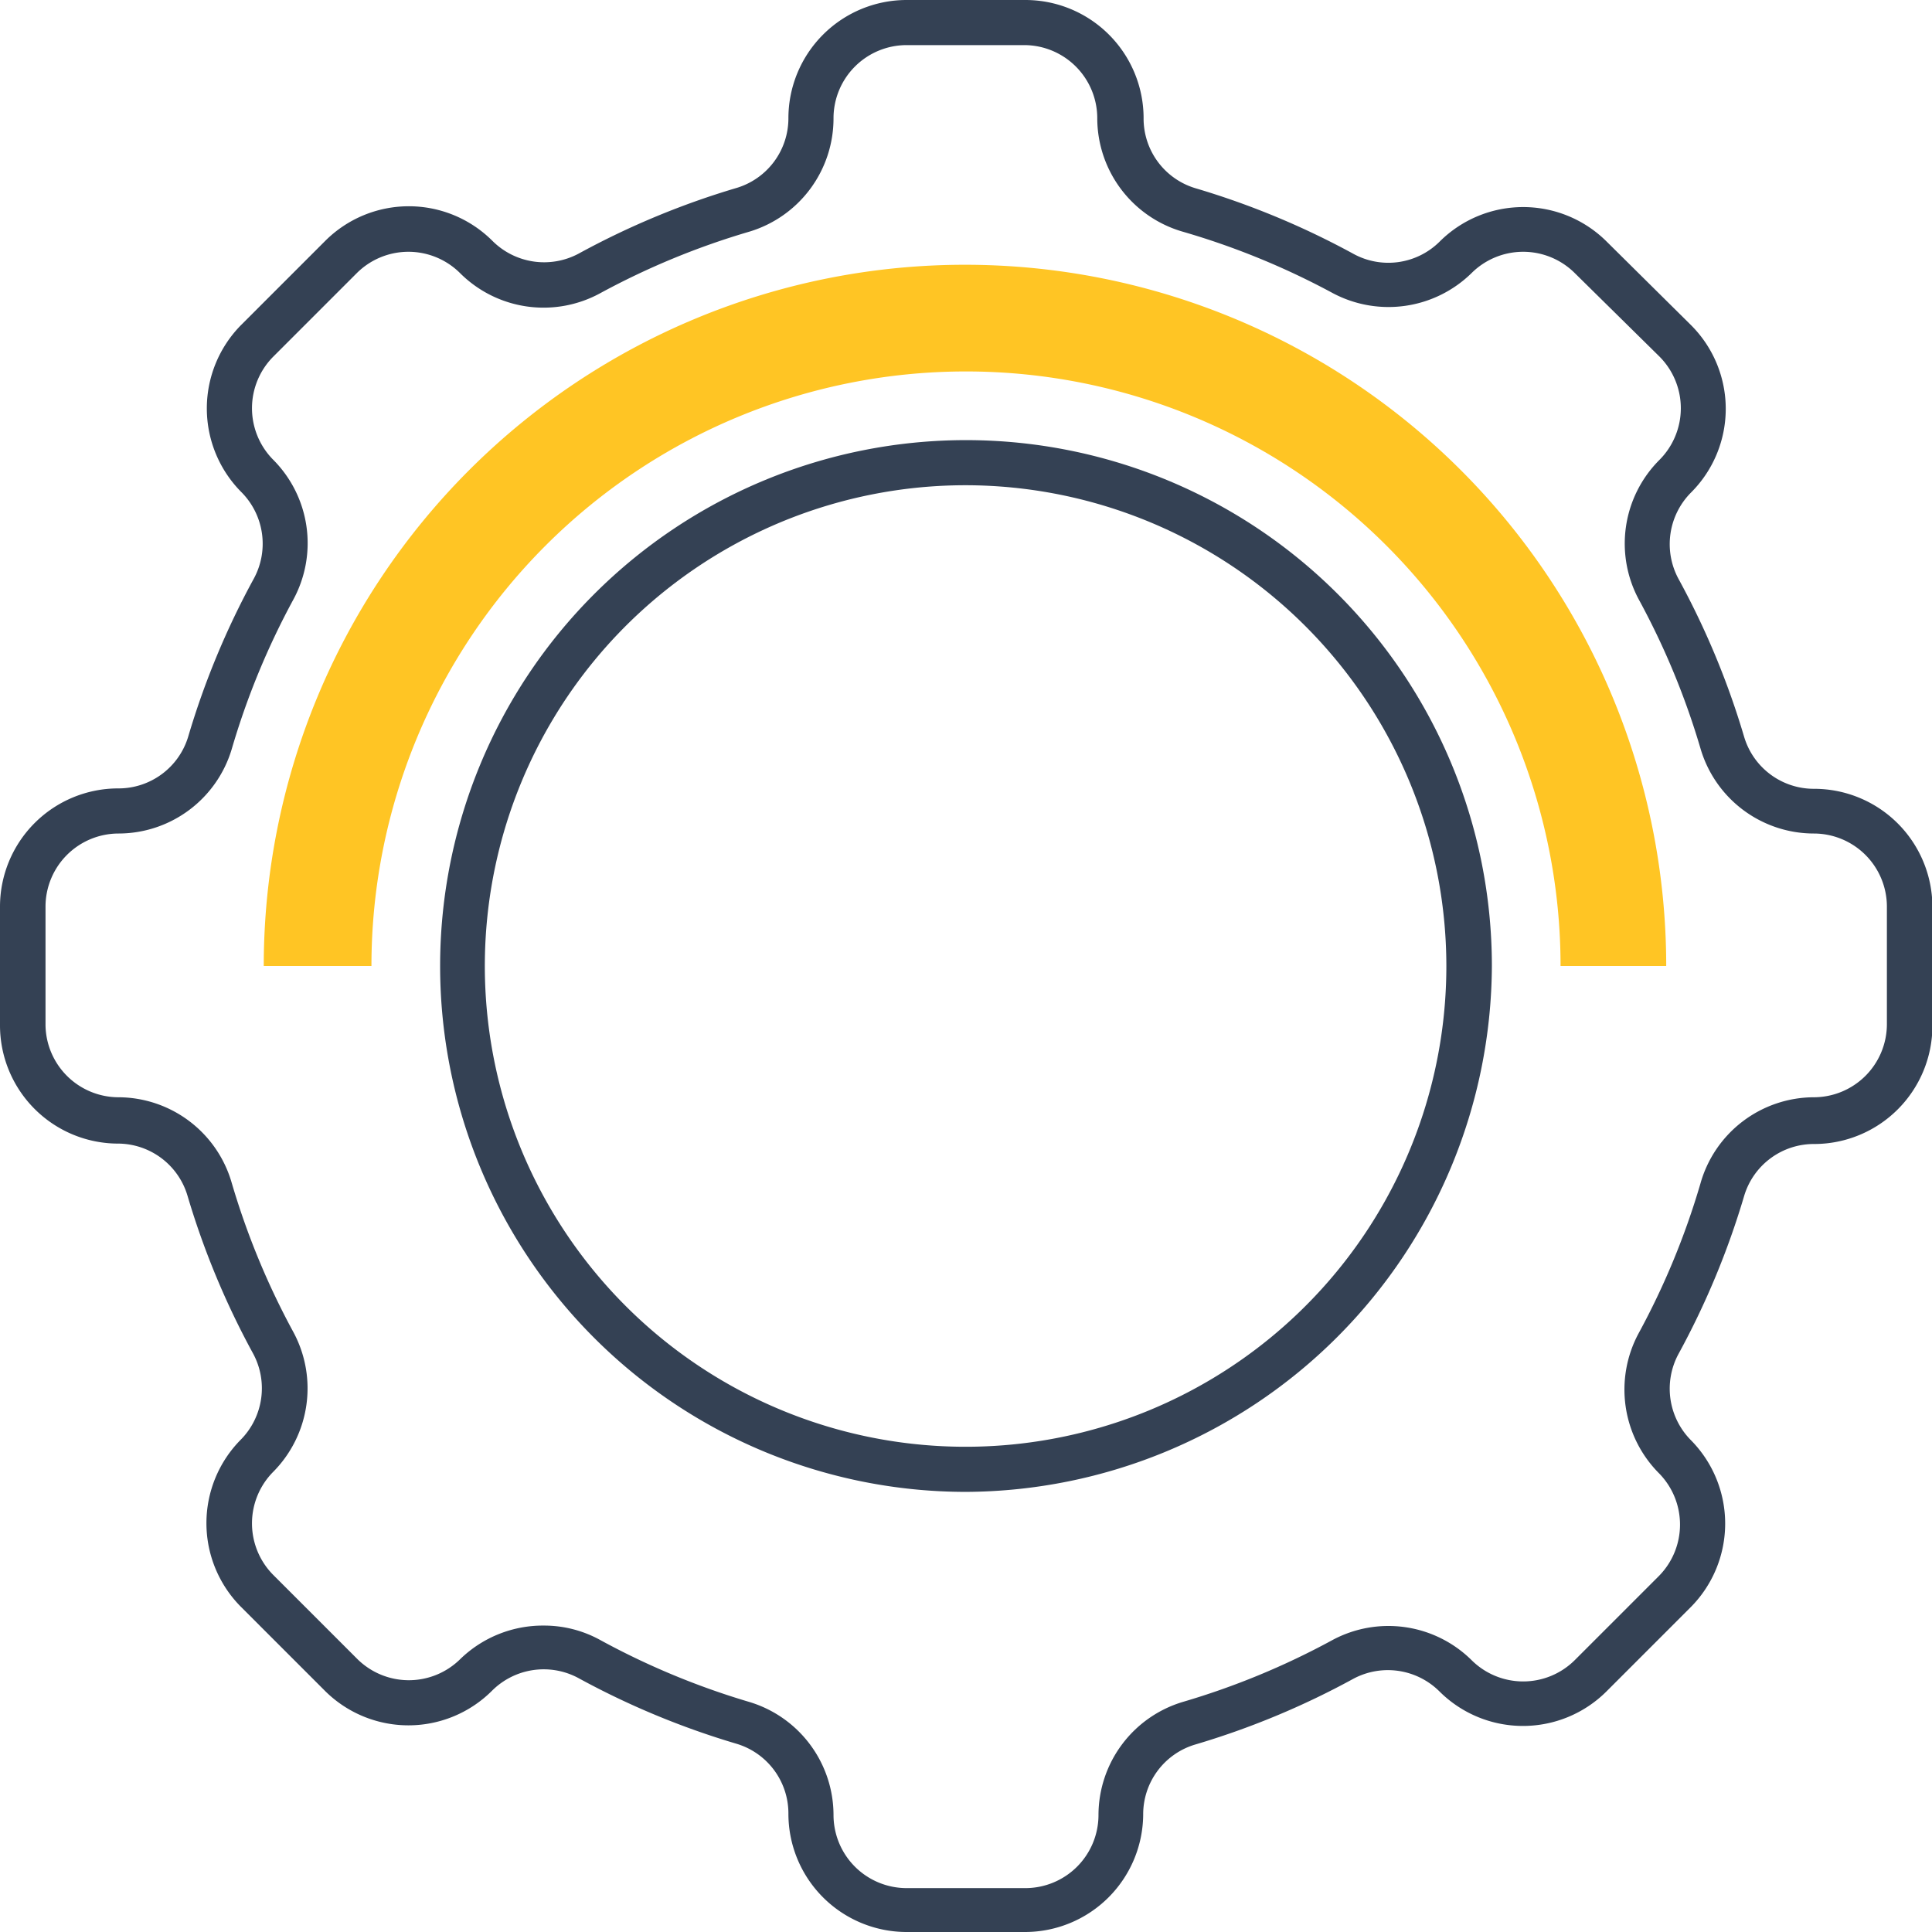
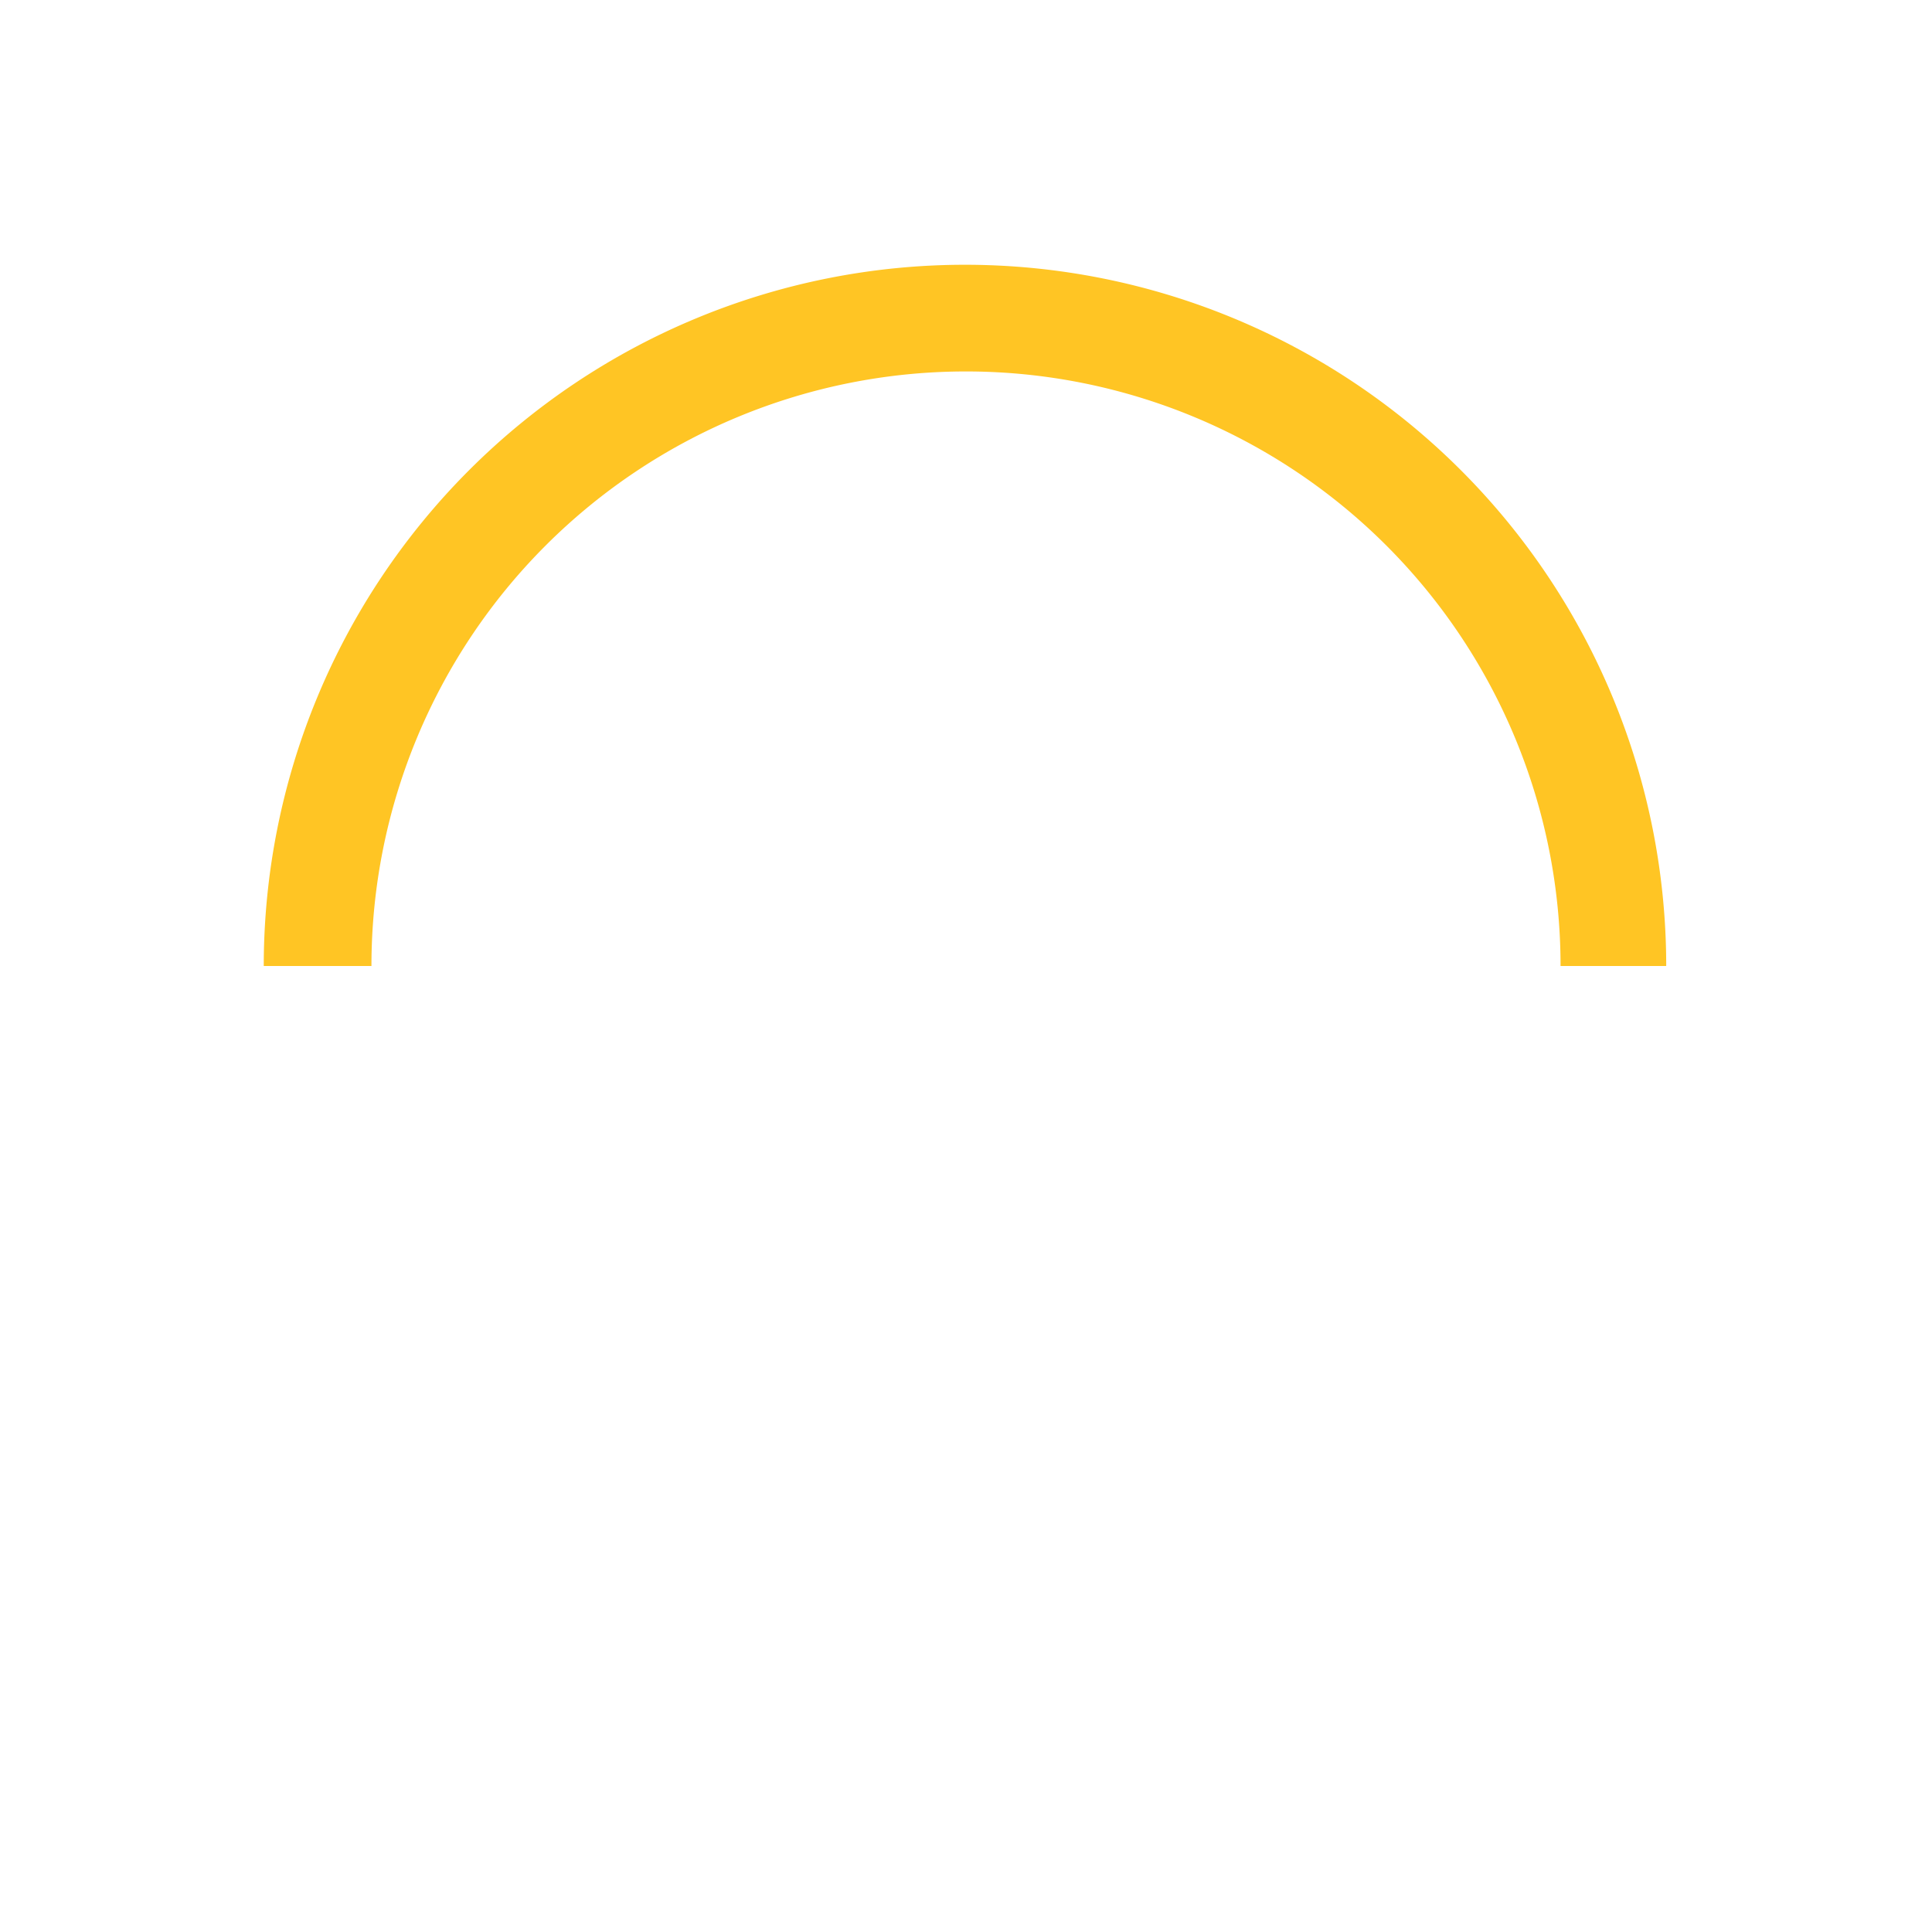
<svg xmlns="http://www.w3.org/2000/svg" viewBox="0 0 47.54 47.54">
  <defs>
    <style>.cls-1{fill:#344154;}.cls-2{fill:#ffc524;}</style>
  </defs>
  <title>Asset 4</title>
  <g id="Layer_2" data-name="Layer 2">
    <g id="Isolation_Mode" data-name="Isolation Mode">
-       <path class="cls-1" d="M23.77,36.71A12.94,12.94,0,1,1,36.71,23.77,13,13,0,0,1,23.77,36.71Zm0-24.77A11.83,11.83,0,1,0,35.59,23.77,11.84,11.84,0,0,0,23.77,11.94Z" />
-       <path class="cls-1" d="M25.23,47.54H22.31a2.91,2.91,0,0,1-2.91-2.91,1.79,1.79,0,0,0-1.27-1.72,19.88,19.88,0,0,1-3.9-1.62,1.8,1.8,0,0,0-2.12.31,2.91,2.91,0,0,1-4.12,0L5.93,39.54a2.92,2.92,0,0,1,0-4.12h0a1.8,1.8,0,0,0,.3-2.11,19.88,19.88,0,0,1-1.62-3.9,1.79,1.79,0,0,0-1.72-1.27A2.91,2.91,0,0,1,0,25.23V22.31A2.91,2.91,0,0,1,2.91,19.4a1.79,1.79,0,0,0,1.72-1.27,19.85,19.85,0,0,1,1.62-3.9,1.8,1.8,0,0,0-.3-2.11h0A2.92,2.92,0,0,1,5.93,8L8,5.93a2.91,2.91,0,0,1,4.12,0,1.8,1.8,0,0,0,2.12.31,19.86,19.86,0,0,1,3.9-1.62A1.79,1.79,0,0,0,19.4,2.91,2.91,2.91,0,0,1,22.31,0h2.92a2.91,2.91,0,0,1,2.91,2.91,1.79,1.79,0,0,0,1.27,1.72,19.9,19.9,0,0,1,3.9,1.62,1.79,1.79,0,0,0,2.12-.31h0a2.91,2.91,0,0,1,4.1,0L41.61,8a2.91,2.91,0,0,1,0,4.12,1.8,1.8,0,0,0-.31,2.12,19.84,19.84,0,0,1,1.62,3.9,1.79,1.79,0,0,0,1.72,1.27,2.91,2.91,0,0,1,2.91,2.91v2.92a2.91,2.91,0,0,1-2.91,2.91,1.79,1.79,0,0,0-1.72,1.27,19.87,19.87,0,0,1-1.62,3.9,1.8,1.8,0,0,0,.3,2.11h0a2.92,2.92,0,0,1,0,4.12l-2.07,2.07a2.91,2.91,0,0,1-4.11,0h0a1.8,1.8,0,0,0-2.12-.31,19.85,19.85,0,0,1-3.9,1.62,1.79,1.79,0,0,0-1.27,1.72A2.91,2.91,0,0,1,25.23,47.54ZM13.39,40a2.86,2.86,0,0,1,1.37.35,18.77,18.77,0,0,0,3.68,1.53,2.91,2.91,0,0,1,2.07,2.78,1.8,1.8,0,0,0,1.8,1.8h2.92a1.8,1.8,0,0,0,1.8-1.8,2.91,2.91,0,0,1,2.07-2.78,18.74,18.74,0,0,0,3.68-1.52,2.91,2.91,0,0,1,3.43.49h0a1.8,1.8,0,0,0,2.54,0l2.07-2.07a1.8,1.8,0,0,0,0-2.53h0a2.92,2.92,0,0,1-.5-3.44,18.73,18.73,0,0,0,1.52-3.68A2.91,2.91,0,0,1,44.63,27a1.8,1.8,0,0,0,1.8-1.8V22.31a1.8,1.8,0,0,0-1.8-1.8,2.91,2.91,0,0,1-2.78-2.07,18.72,18.72,0,0,0-1.52-3.68,2.91,2.91,0,0,1,.5-3.44,1.8,1.8,0,0,0,0-2.55L38.75,6.72a1.8,1.8,0,0,0-2.54,0h0a2.92,2.92,0,0,1-3.42.49A18.75,18.75,0,0,0,29.1,5.7,2.91,2.91,0,0,1,27,2.91a1.8,1.8,0,0,0-1.8-1.8H22.31a1.8,1.8,0,0,0-1.8,1.8A2.91,2.91,0,0,1,18.44,5.7a18.75,18.75,0,0,0-3.68,1.52,2.91,2.91,0,0,1-3.44-.5,1.8,1.8,0,0,0-2.54,0L6.72,8.78a1.8,1.8,0,0,0,0,2.53h0a2.91,2.91,0,0,1,.5,3.44A18.73,18.73,0,0,0,5.7,18.44a2.91,2.91,0,0,1-2.78,2.07,1.8,1.8,0,0,0-1.8,1.8v2.92A1.8,1.8,0,0,0,2.91,27,2.91,2.91,0,0,1,5.7,29.1a18.76,18.76,0,0,0,1.52,3.68,2.92,2.92,0,0,1-.5,3.44h0a1.8,1.8,0,0,0,0,2.53l2.07,2.07a1.8,1.8,0,0,0,2.54,0A2.92,2.92,0,0,1,13.39,40Z" />
      <path class="cls-2" d="M6.51,23.77H9.14a14.63,14.63,0,0,1,29.26,0H41a17.25,17.25,0,1,0-34.51,0Z" />
    </g>
  </g>
</svg>